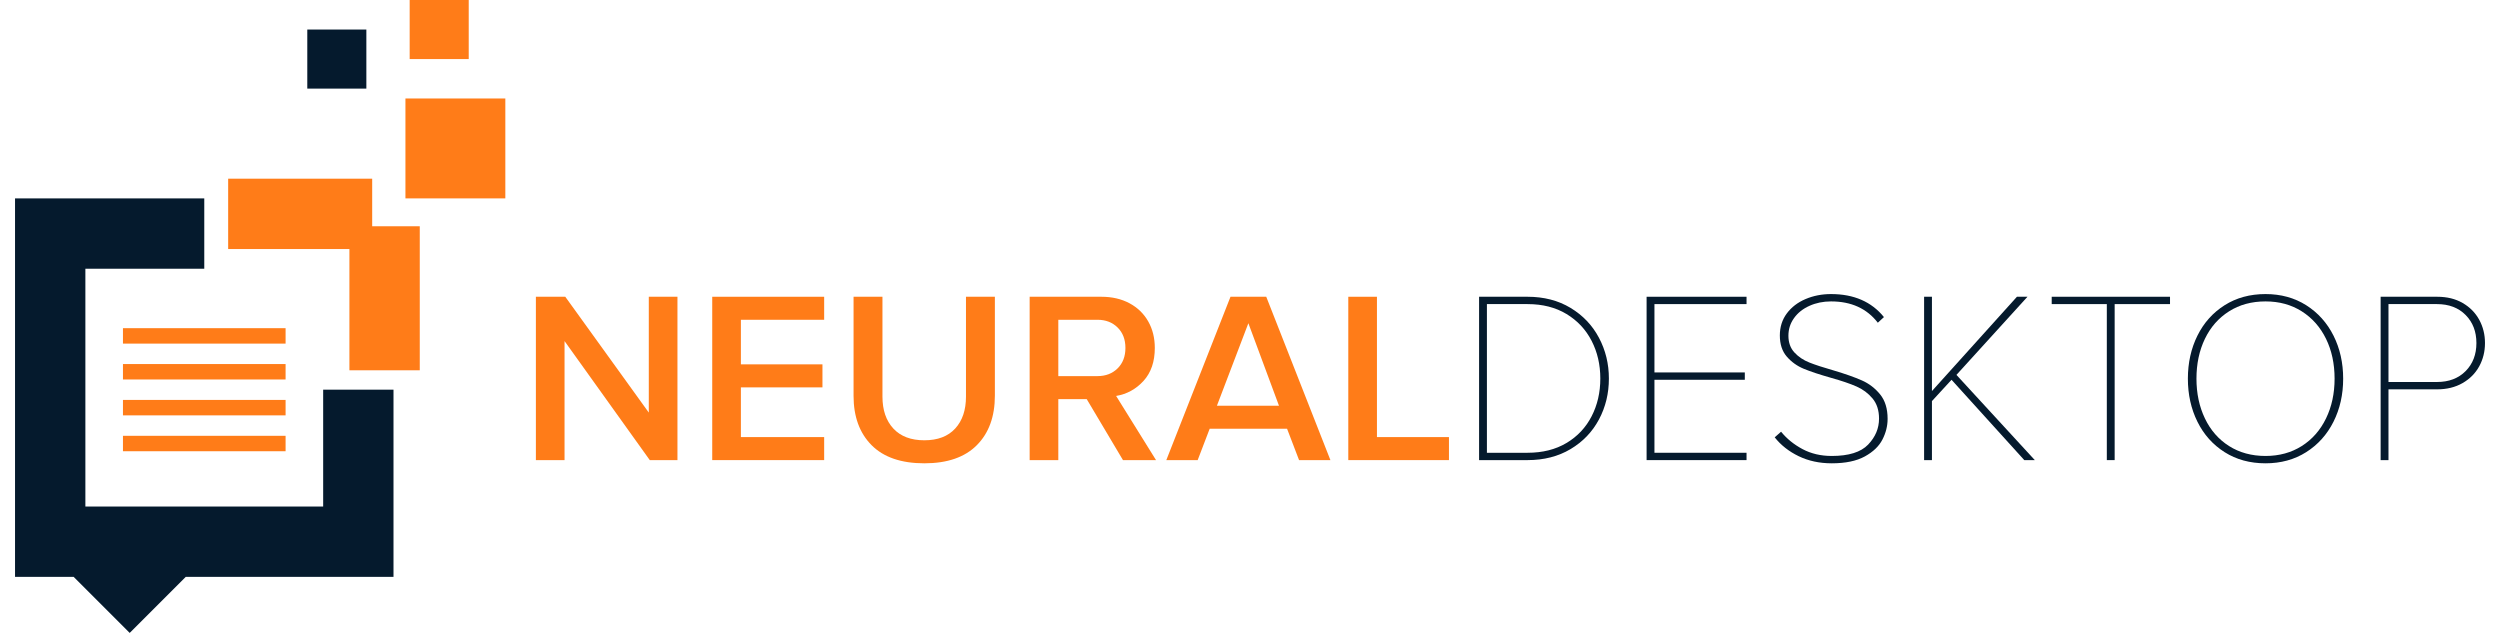
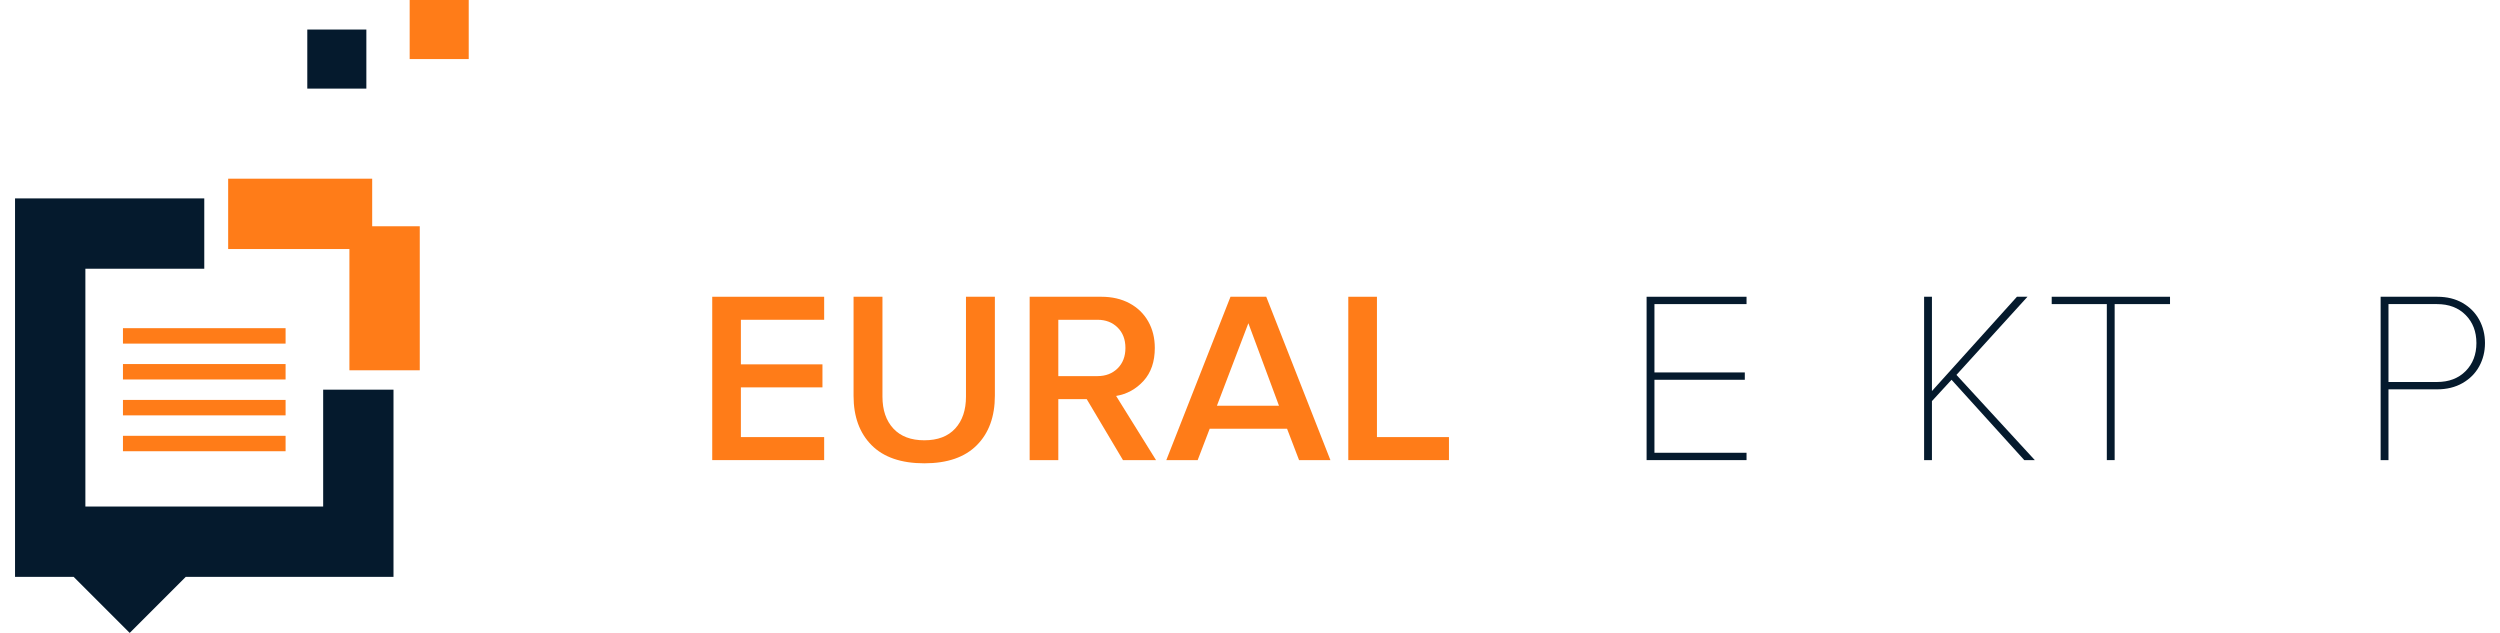
<svg xmlns="http://www.w3.org/2000/svg" width="158.0" height="40.0" viewBox="0.0 0.0 158.0 40.0" fill="none">
-   <path d="M41.004 26.076L35.726 18.755H33.868V29.079H35.679V21.556L41.066 29.079H42.815V18.755H41.004V26.076Z" fill="#FF7C18" />
  <path d="M45.013 29.079H52.087V27.624H46.824V24.482H51.979V23.027H46.824V20.21H52.087V18.755H45.013V29.079Z" fill="#FF7C18" />
  <path d="M61.05 25.065C61.05 25.917 60.822 26.59 60.368 27.084C59.914 27.579 59.264 27.826 58.418 27.826C57.572 27.826 56.919 27.579 56.46 27.084C56.001 26.59 55.771 25.917 55.771 25.065V18.755H53.945V25.018C53.945 26.33 54.324 27.369 55.082 28.133C55.841 28.898 56.953 29.281 58.418 29.281C59.873 29.281 60.98 28.898 61.738 28.133C62.497 27.369 62.876 26.325 62.876 25.002V18.755H61.05V25.065Z" fill="#FF7C18" />
  <path d="M72.272 24.072C72.746 23.551 72.984 22.857 72.984 21.99C72.984 21.361 72.845 20.801 72.566 20.31C72.287 19.82 71.893 19.439 71.382 19.165C70.871 18.892 70.28 18.755 69.609 18.755H65.074V29.079H66.885V25.225H68.681L70.972 29.079H73.061L70.538 25.024C71.219 24.91 71.797 24.593 72.272 24.072ZM66.885 23.77V20.21H69.362C69.878 20.21 70.301 20.372 70.631 20.697C70.961 21.021 71.127 21.453 71.127 21.99C71.127 22.527 70.961 22.959 70.631 23.283C70.301 23.608 69.878 23.77 69.362 23.77H66.885Z" fill="#FF7C18" />
  <path d="M77.767 18.755L73.711 29.079H75.693L76.451 27.098H81.343L82.101 29.079H84.082L80.027 18.755H77.767ZM76.909 25.643L78.897 20.427L80.832 25.643H76.909Z" fill="#FF7C18" />
  <path d="M87.023 27.624V18.755H85.212V29.079H91.574V27.624H87.023Z" fill="#FF7C18" />
  <path d="M23.522 14.3V11.293H14.42V15.739H22.083V23.402H26.529V14.3H23.522Z" fill="#FF7C18" />
-   <path d="M31.937 6.224H25.624V12.538H31.937V6.224Z" fill="#FF7C18" />
  <path d="M29.623 0H25.891V3.733H29.623V0Z" fill="#FF7C18" />
  <path d="M18.049 20.741H7.771V21.716H18.049V20.741Z" fill="#FF7C18" />
  <path d="M18.049 23.008H7.771V23.983H18.049V23.008Z" fill="#FF7C18" />
  <path d="M18.049 25.275H7.771V26.251H18.049V25.275Z" fill="#FF7C18" />
  <path d="M18.049 27.543H7.771V28.518H18.049V27.543Z" fill="#FF7C18" />
-   <path d="M99.259 19.459C98.48 18.99 97.575 18.755 96.543 18.755H93.478V29.079H96.543C97.575 29.079 98.48 28.847 99.259 28.383C100.038 27.919 100.637 27.294 101.055 26.51C101.473 25.726 101.682 24.864 101.682 23.925C101.682 22.996 101.473 22.137 101.055 21.348C100.637 20.558 100.038 19.929 99.259 19.459ZM100.59 26.309C100.224 27.021 99.695 27.584 99.004 27.996C98.312 28.409 97.492 28.615 96.543 28.615H93.973V19.219H96.543C97.492 19.219 98.312 19.428 99.004 19.846C99.695 20.264 100.224 20.829 100.59 21.541C100.957 22.253 101.14 23.048 101.14 23.925C101.14 24.802 100.957 25.597 100.59 26.309Z" fill="#051A2D" />
  <path d="M104.065 29.079H110.381V28.615H104.561V24.002H110.272V23.538H104.561V19.219H110.381V18.755H104.065V29.079Z" fill="#051A2D" />
-   <path d="M117.672 24.043C117.217 23.841 116.624 23.632 115.892 23.414C115.241 23.228 114.728 23.061 114.351 22.911C113.975 22.762 113.66 22.55 113.407 22.276C113.154 22.003 113.028 21.649 113.028 21.216C113.028 20.803 113.146 20.432 113.384 20.102C113.621 19.771 113.946 19.513 114.359 19.328C114.772 19.142 115.226 19.049 115.721 19.049C117.001 19.049 117.986 19.498 118.678 20.396L119.065 20.04C118.281 19.07 117.166 18.585 115.721 18.585C115.143 18.585 114.607 18.69 114.112 18.9C113.616 19.111 113.221 19.413 112.927 19.808C112.633 20.203 112.486 20.667 112.486 21.201C112.486 21.755 112.633 22.201 112.927 22.54C113.221 22.878 113.58 23.135 114.003 23.309C114.426 23.484 114.999 23.673 115.721 23.878C116.392 24.066 116.929 24.249 117.331 24.426C117.734 24.603 118.071 24.855 118.345 25.183C118.618 25.512 118.755 25.936 118.755 26.457C118.755 27.072 118.525 27.618 118.066 28.098C117.607 28.577 116.841 28.817 115.768 28.817C115.076 28.817 114.46 28.672 113.918 28.383C113.376 28.094 112.925 27.728 112.564 27.284L112.161 27.64C112.553 28.135 113.059 28.533 113.678 28.832C114.297 29.131 114.994 29.281 115.768 29.281C116.635 29.281 117.331 29.136 117.858 28.846C118.384 28.557 118.755 28.2 118.972 27.775C119.189 27.351 119.297 26.917 119.297 26.472C119.297 25.83 119.14 25.315 118.825 24.927C118.51 24.54 118.126 24.244 117.672 24.043Z" fill="#051A2D" />
  <path d="M128.136 18.755H127.47L122.099 24.714V18.755H121.603V29.079H122.099V25.349L123.337 24.002L127.934 29.079H128.6L123.647 23.693L128.136 18.755Z" fill="#051A2D" />
  <path d="M129.668 19.219H133.151V29.079H133.646V19.219H137.145V18.755H129.668V19.219Z" fill="#051A2D" />
-   <path d="M145.751 19.29C145.008 18.82 144.151 18.585 143.181 18.585C142.201 18.585 141.339 18.82 140.596 19.29C139.853 19.76 139.28 20.401 138.878 21.212C138.476 22.023 138.274 22.93 138.274 23.933C138.274 24.935 138.476 25.842 138.878 26.653C139.28 27.465 139.853 28.105 140.596 28.576C141.339 29.046 142.201 29.281 143.181 29.281C144.151 29.281 145.008 29.046 145.751 28.576C146.494 28.105 147.069 27.465 147.477 26.653C147.884 25.842 148.088 24.935 148.088 23.933C148.088 22.93 147.884 22.023 147.477 21.212C147.069 20.401 146.494 19.76 145.751 19.29ZM147.005 26.444C146.643 27.189 146.133 27.77 145.472 28.189C144.812 28.607 144.048 28.817 143.181 28.817C142.304 28.817 141.535 28.607 140.875 28.189C140.214 27.77 139.706 27.189 139.35 26.444C138.994 25.7 138.816 24.863 138.816 23.933C138.816 22.992 138.994 22.153 139.35 21.413C139.706 20.674 140.214 20.096 140.875 19.677C141.535 19.258 142.304 19.049 143.181 19.049C144.048 19.049 144.812 19.258 145.472 19.677C146.133 20.096 146.643 20.674 147.005 21.413C147.366 22.153 147.546 22.992 147.546 23.933C147.546 24.863 147.366 25.7 147.005 26.444Z" fill="#051A2D" />
  <path d="M156.687 20.21C156.444 19.766 156.096 19.413 155.642 19.15C155.188 18.886 154.651 18.755 154.032 18.755H150.456V29.079H150.952V24.606H154.032C154.641 24.606 155.175 24.474 155.634 24.211C156.093 23.948 156.444 23.595 156.687 23.151C156.929 22.707 157.051 22.217 157.051 21.68C157.051 21.144 156.929 20.654 156.687 20.21ZM155.828 23.453C155.374 23.912 154.77 24.142 154.017 24.142H150.952V19.219H154.017C154.77 19.219 155.374 19.449 155.828 19.908C156.282 20.367 156.509 20.958 156.509 21.68C156.509 22.403 156.282 22.994 155.828 23.453Z" fill="#051A2D" />
  <path d="M20.424 24.626V32.011H5.396V16.984H12.91V12.538H0.95V36.457H4.654L8.197 40L11.74 36.457H24.869V24.626H20.424Z" fill="#051A2D" />
  <path d="M23.154 1.867H19.421V5.6H23.154V1.867Z" fill="#051A2D" />
</svg>